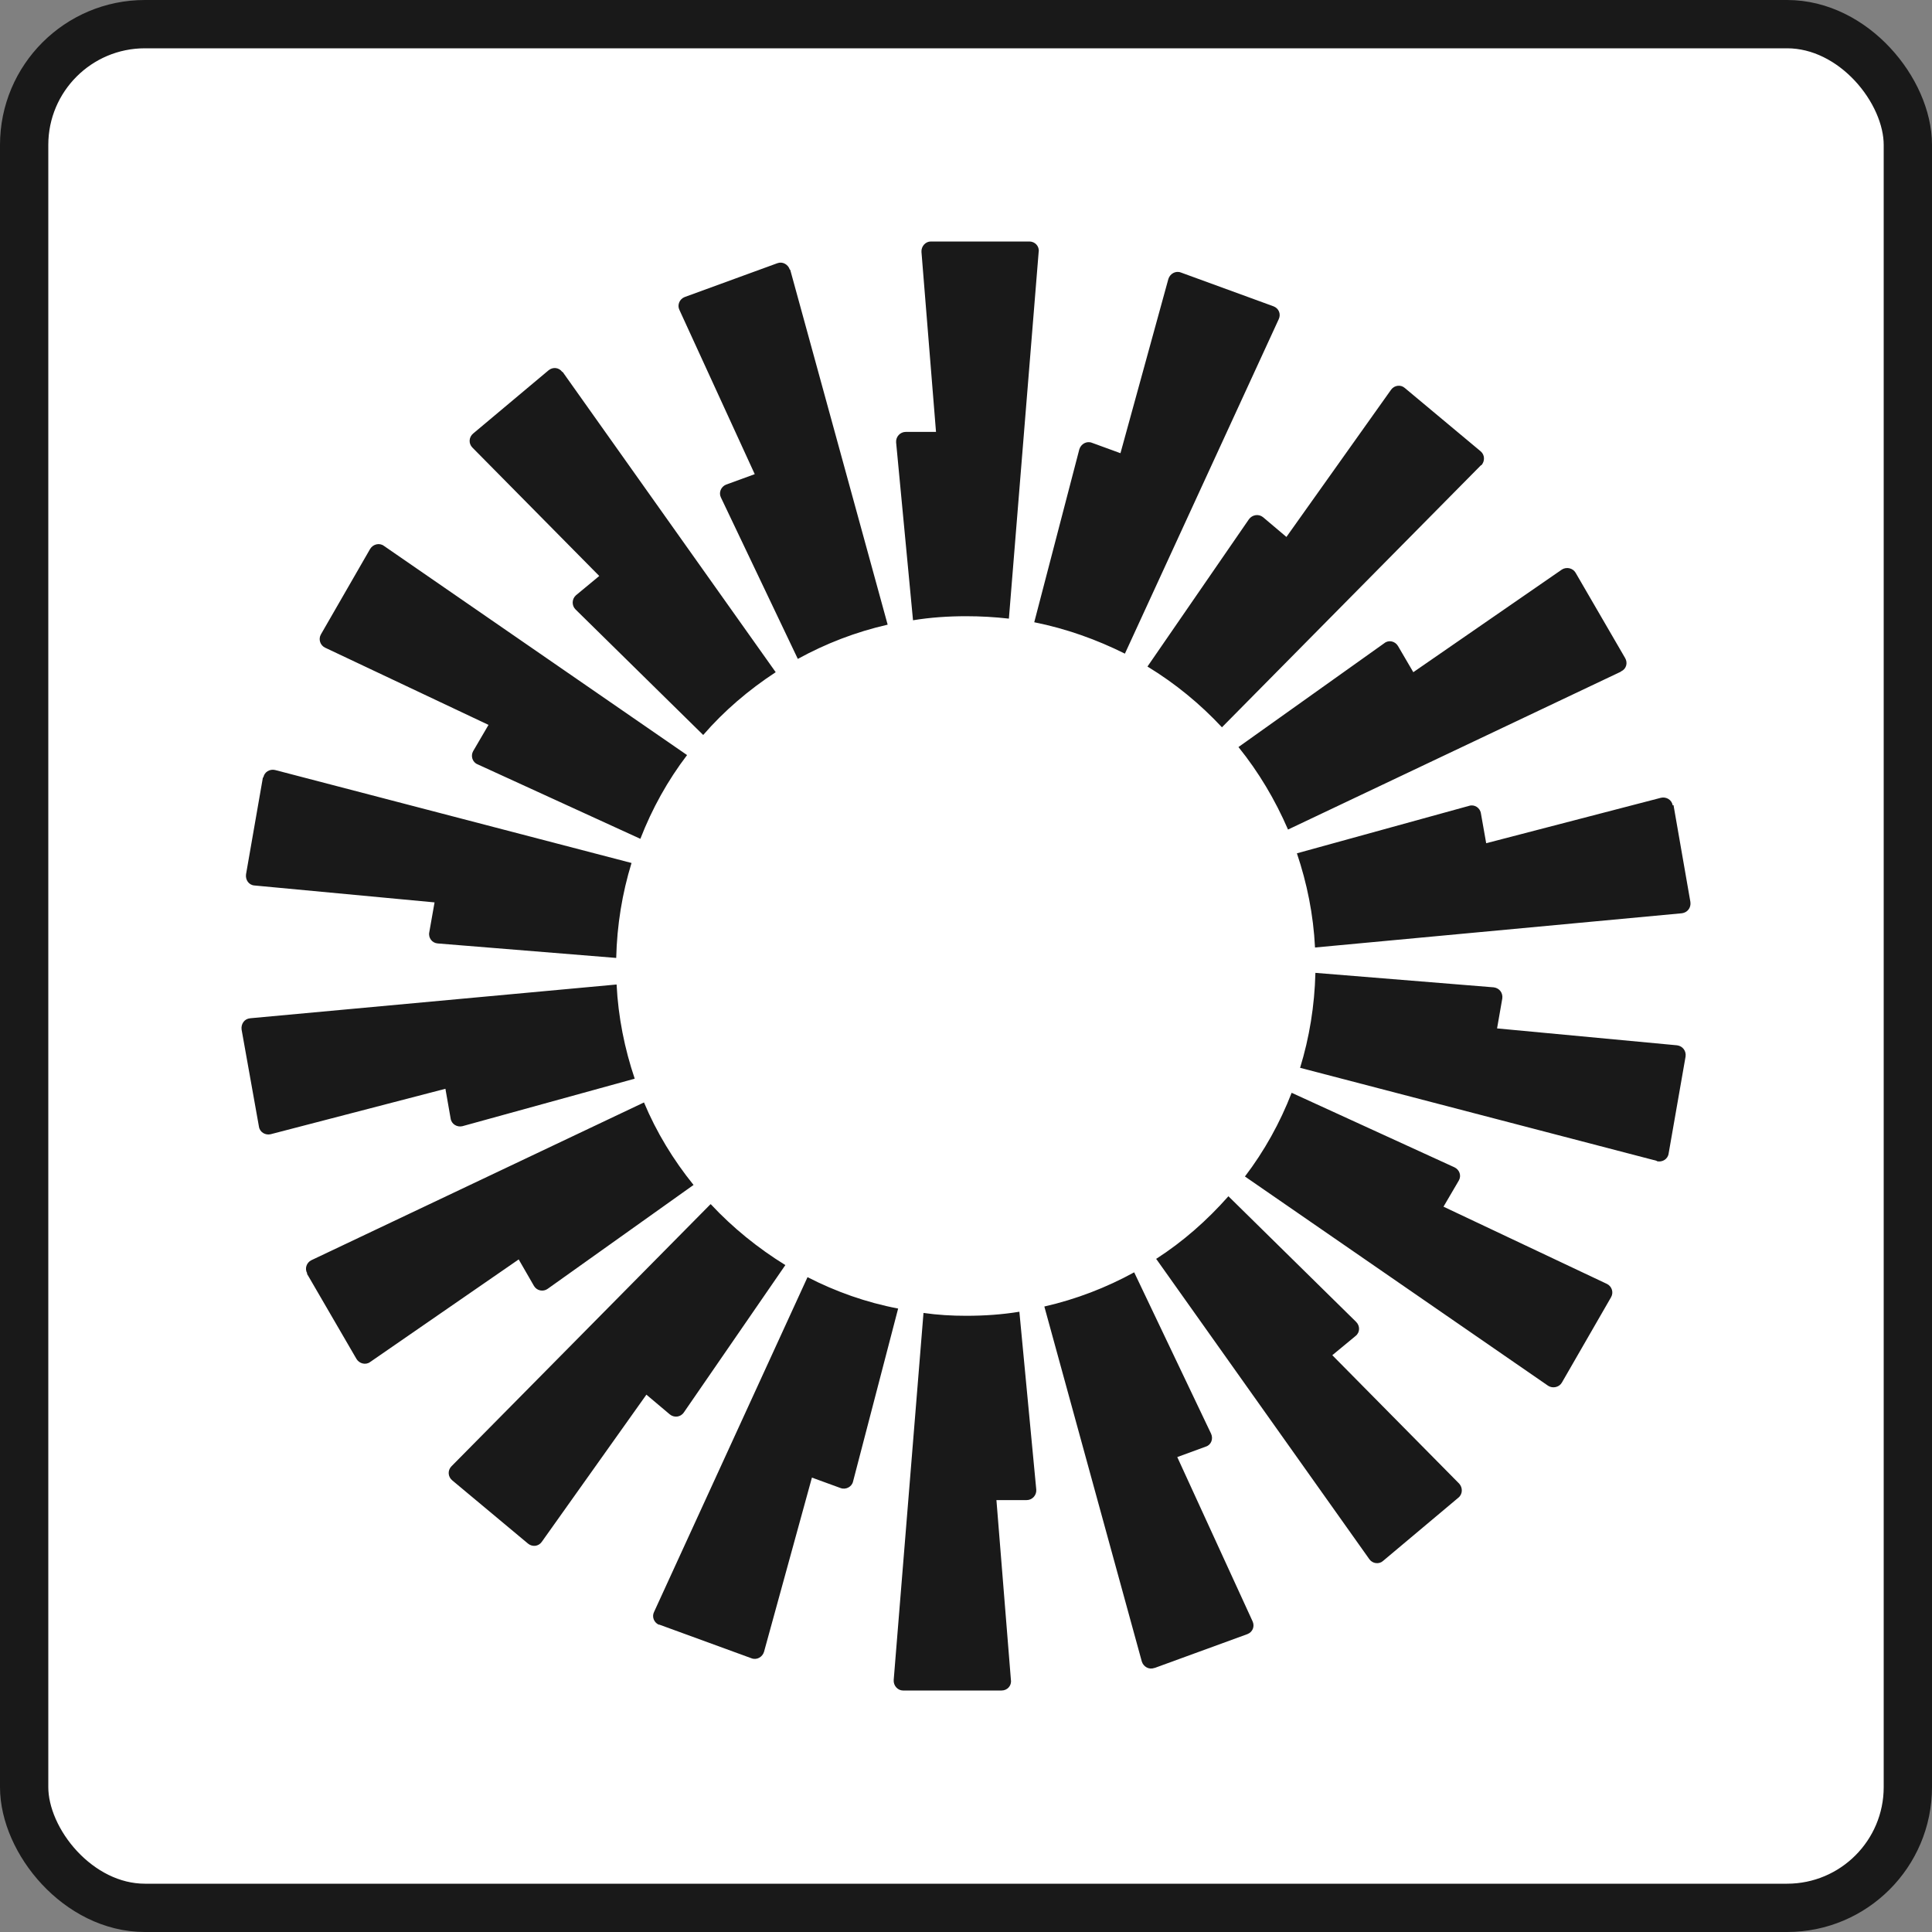
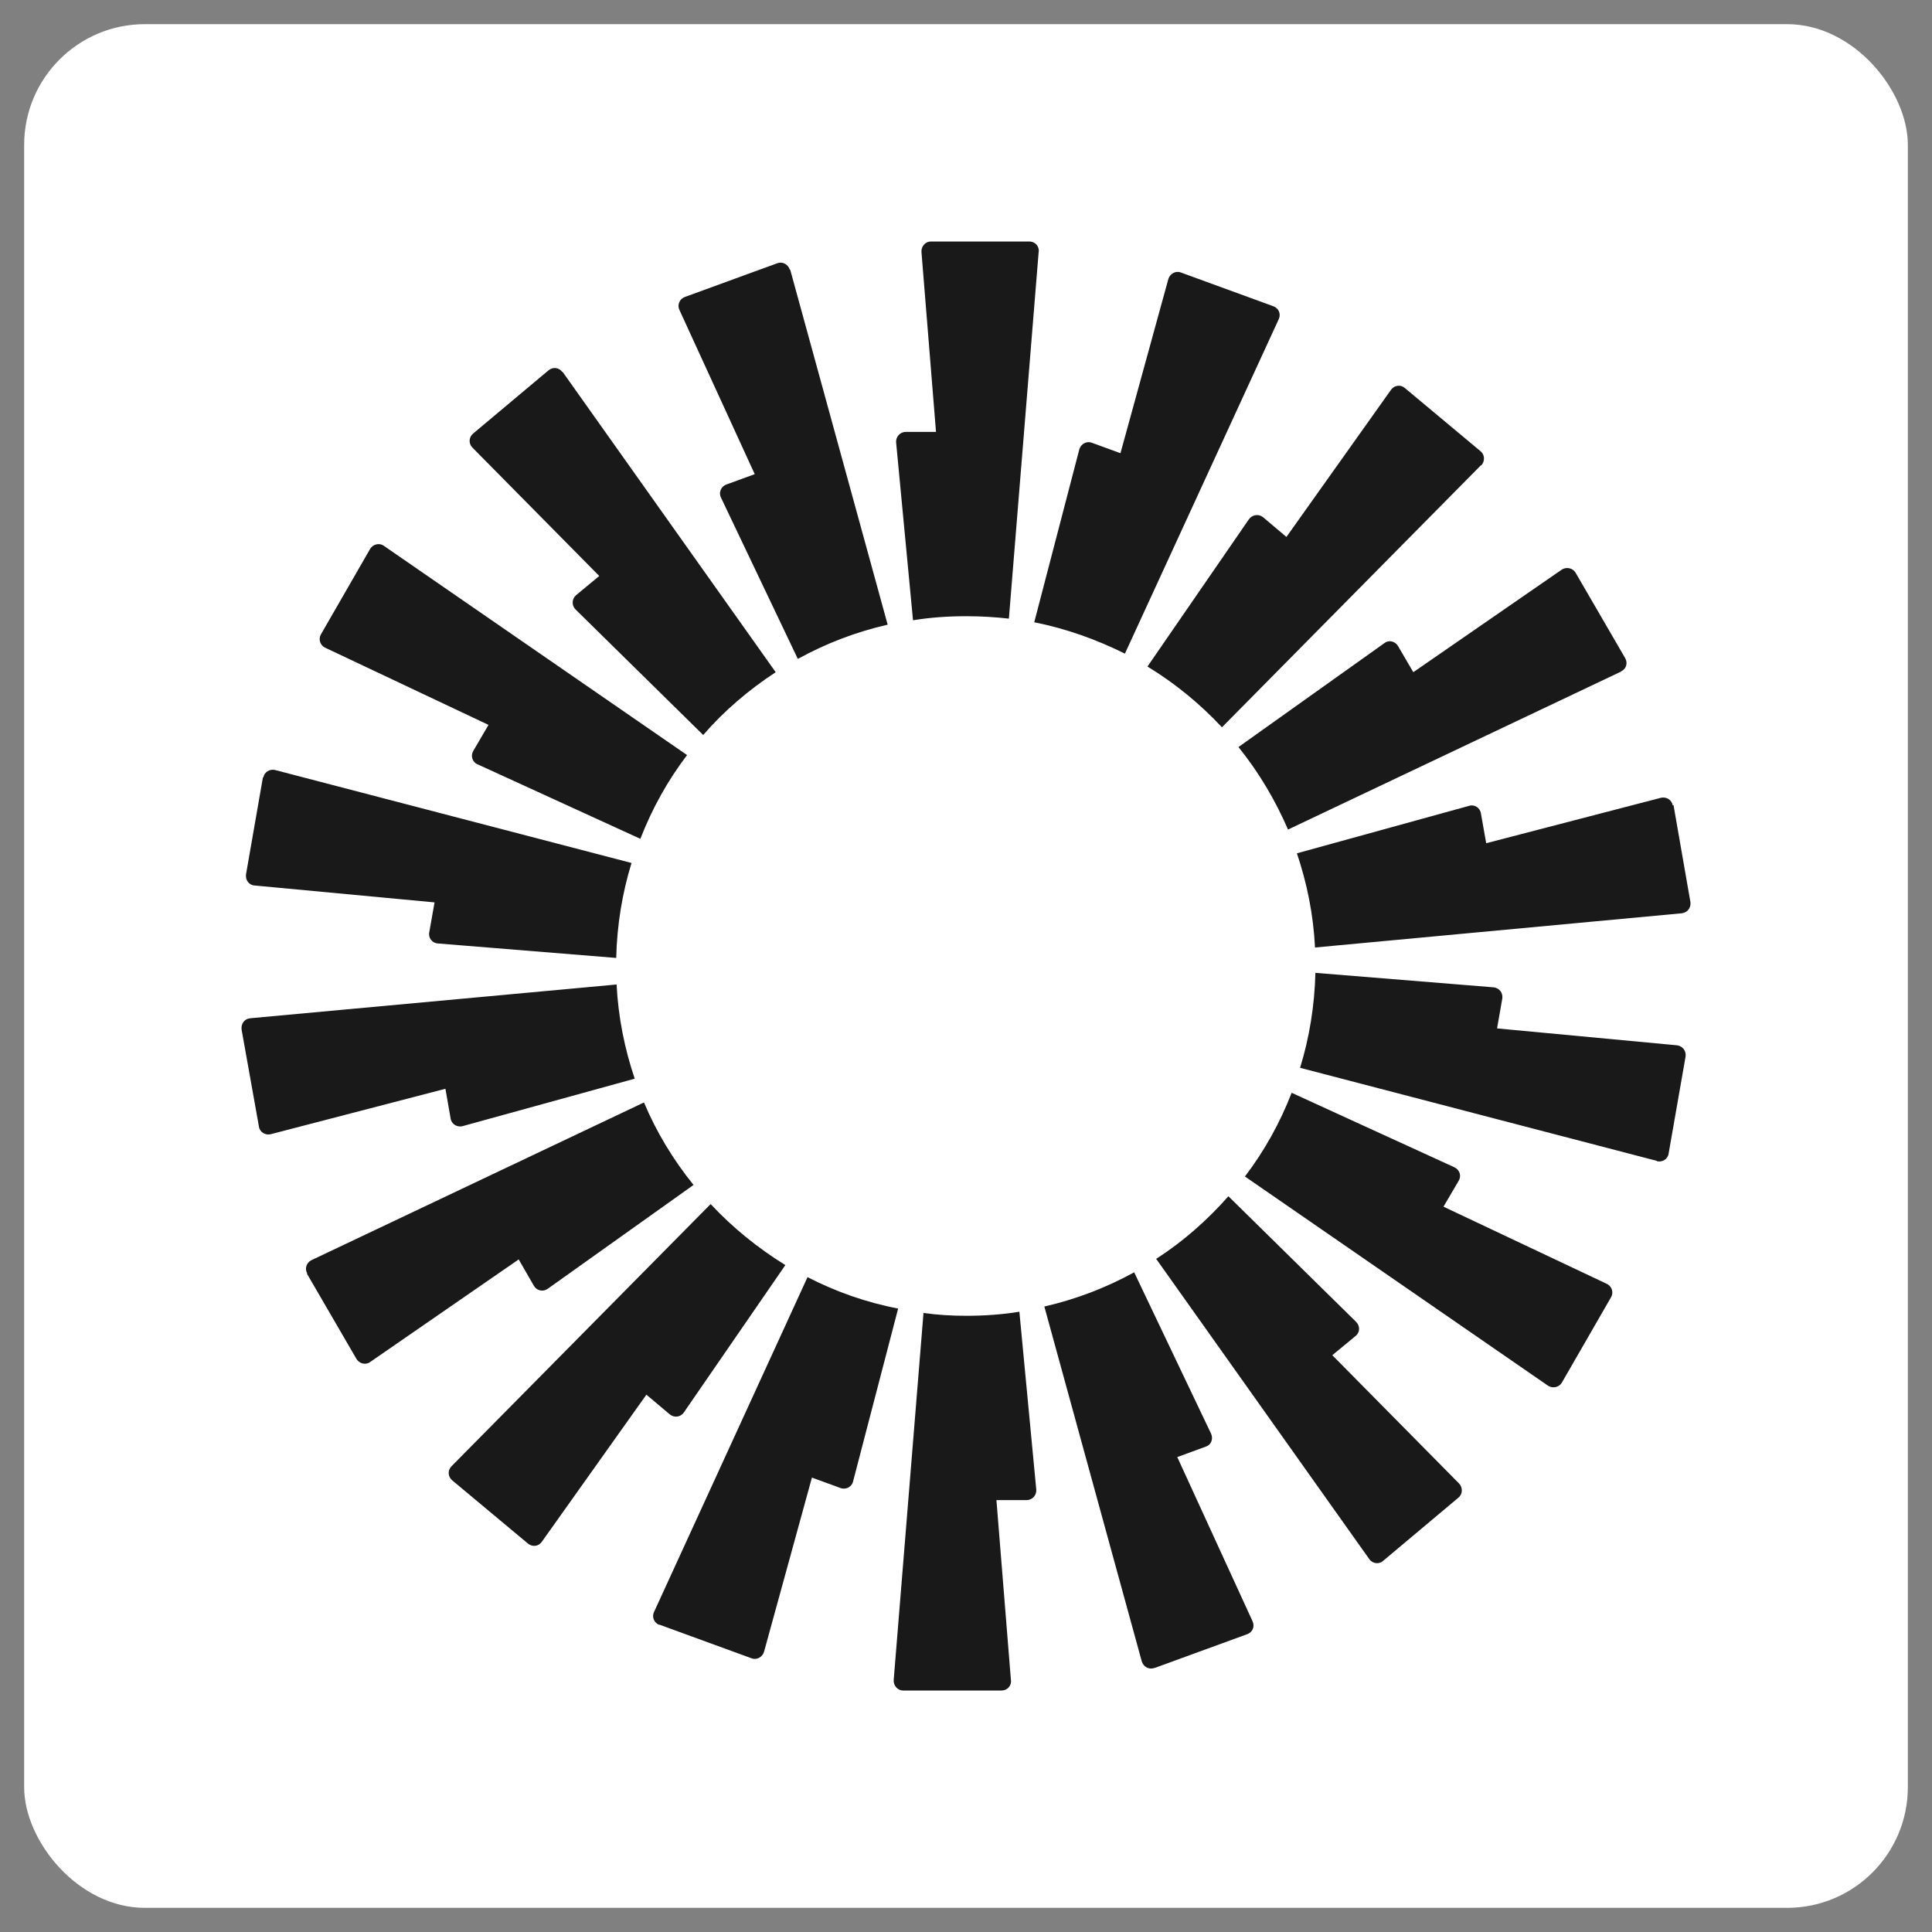
<svg xmlns="http://www.w3.org/2000/svg" width="40" height="40" viewBox="0 0 40 40" fill="none">
  <rect x="0" y="0" width="40" height="40" fill="#808080" stroke="none" />
  <rect x="0.5" y="0.5" width="39" height="39" rx="2.5" fill="white" />
-   <rect x="0.5" y="0.5" width="39" height="39" rx="2.5" stroke="#191919" />
  <path fill-rule="evenodd" clip-rule="evenodd" d="M21.505 5.208L20.888 12.808C20.596 12.775 20.304 12.758 20.004 12.758C19.629 12.758 19.262 12.783 18.903 12.842L18.553 9.158C18.545 9.042 18.637 8.942 18.753 8.942H19.379L19.078 5.217C19.07 5.1 19.162 5 19.27 5H21.313C21.43 5 21.522 5.1 21.505 5.217V5.208ZM16.352 5.583C16.318 5.475 16.202 5.408 16.093 5.45L14.175 6.15C14.067 6.192 14.017 6.317 14.067 6.417L15.626 9.817L15.034 10.033C14.926 10.075 14.876 10.2 14.926 10.3L16.518 13.642C17.094 13.325 17.719 13.083 18.378 12.933L16.36 5.583H16.352ZM11.649 7.7L16.06 13.917C15.501 14.283 14.992 14.717 14.559 15.217L11.915 12.617C11.832 12.533 11.84 12.4 11.924 12.325L12.407 11.925L9.781 9.267C9.697 9.183 9.706 9.05 9.797 8.975L11.357 7.667C11.448 7.592 11.573 7.608 11.64 7.7H11.649ZM7.946 11.3C7.854 11.233 7.721 11.267 7.662 11.367L6.645 13.133C6.587 13.233 6.628 13.358 6.728 13.408L10.114 15.008L9.797 15.55C9.739 15.65 9.781 15.783 9.889 15.825L13.258 17.367C13.5 16.742 13.825 16.158 14.225 15.633L7.946 11.3ZM5.453 16.1C5.469 15.983 5.586 15.917 5.694 15.942L13.075 17.867C12.883 18.492 12.774 19.15 12.758 19.833L9.063 19.533C8.947 19.525 8.863 19.417 8.888 19.3L8.997 18.683L5.269 18.333C5.152 18.325 5.077 18.217 5.094 18.1L5.444 16.092L5.453 16.1ZM5.177 21.083C5.061 21.092 4.986 21.2 5.002 21.317L5.361 23.325C5.378 23.442 5.494 23.508 5.603 23.483L9.222 22.542L9.33 23.158C9.347 23.275 9.464 23.342 9.572 23.317L13.141 22.333C12.933 21.717 12.799 21.058 12.766 20.383L5.169 21.083H5.177ZM6.362 26.367C6.303 26.267 6.345 26.142 6.445 26.092L13.333 22.825C13.591 23.442 13.942 24.017 14.359 24.533L11.34 26.683C11.248 26.75 11.115 26.725 11.056 26.625L10.739 26.075L7.662 28.2C7.571 28.267 7.437 28.233 7.379 28.133L6.353 26.367H6.362ZM14.709 24.933L9.347 30.358C9.264 30.442 9.272 30.575 9.364 30.65L10.931 31.958C11.023 32.033 11.148 32.017 11.215 31.925L13.383 28.875L13.867 29.283C13.958 29.358 14.092 29.342 14.159 29.242L16.26 26.192C15.693 25.842 15.168 25.417 14.717 24.933H14.709ZM13.65 33.642C13.541 33.6 13.491 33.475 13.541 33.375L16.719 26.442C17.302 26.742 17.936 26.967 18.595 27.092L17.661 30.675C17.636 30.783 17.511 30.85 17.402 30.808L16.81 30.592L15.818 34.2C15.785 34.308 15.668 34.375 15.559 34.333L13.642 33.633L13.65 33.642ZM19.12 27.183L18.503 34.783C18.495 34.9 18.587 35 18.695 35H20.738C20.855 35 20.947 34.9 20.93 34.783L20.63 31.058H21.255C21.372 31.058 21.463 30.958 21.455 30.842L21.105 27.158C20.746 27.217 20.379 27.242 20.004 27.242C19.704 27.242 19.412 27.225 19.12 27.183ZM26.475 6.608C26.525 6.5 26.475 6.383 26.367 6.342L24.449 5.642C24.34 5.6 24.224 5.667 24.19 5.775L23.198 9.383L22.606 9.167C22.497 9.125 22.381 9.192 22.347 9.3L21.413 12.883C22.081 13.017 22.706 13.242 23.29 13.533L26.475 6.608ZM30.661 9.633L25.299 15.058C24.849 14.575 24.332 14.15 23.757 13.8L25.858 10.75C25.925 10.658 26.058 10.633 26.15 10.708L26.634 11.117L28.802 8.067C28.869 7.975 29.002 7.958 29.085 8.033L30.653 9.342C30.745 9.417 30.745 9.55 30.67 9.633H30.661ZM33.563 13.9C33.672 13.85 33.705 13.725 33.647 13.625L32.621 11.858C32.563 11.758 32.429 11.733 32.337 11.792L29.261 13.917L28.944 13.375C28.885 13.275 28.752 13.242 28.66 13.317L25.641 15.467C26.058 15.983 26.4 16.558 26.667 17.175L33.555 13.908L33.563 13.9ZM34.648 16.667L34.998 18.675C35.014 18.792 34.939 18.892 34.823 18.908L27.226 19.617C27.192 18.933 27.059 18.283 26.851 17.667L30.42 16.683C30.528 16.65 30.645 16.725 30.661 16.842L30.77 17.458L34.389 16.517C34.497 16.492 34.614 16.558 34.631 16.675L34.648 16.667ZM34.306 24.042C34.414 24.067 34.531 24 34.547 23.883L34.898 21.875C34.914 21.758 34.839 21.658 34.722 21.642L30.995 21.292L31.103 20.675C31.12 20.558 31.045 20.458 30.928 20.442L27.234 20.142C27.217 20.825 27.109 21.483 26.917 22.108L34.297 24.033L34.306 24.042ZM32.337 28.625C32.279 28.725 32.146 28.75 32.054 28.692L25.775 24.358C26.175 23.833 26.5 23.25 26.742 22.625L30.111 24.167C30.219 24.217 30.261 24.342 30.203 24.442L29.886 24.983L33.272 26.583C33.372 26.633 33.413 26.758 33.355 26.858L32.337 28.625ZM23.94 26.067L28.352 32.283C28.418 32.375 28.552 32.392 28.635 32.317L30.194 31.008C30.286 30.933 30.286 30.8 30.211 30.717L27.584 28.058L28.068 27.658C28.16 27.583 28.16 27.45 28.076 27.367L25.433 24.767C24.991 25.267 24.491 25.708 23.932 26.067H23.94ZM23.898 34.533C23.79 34.575 23.673 34.508 23.64 34.4L21.622 27.05C22.281 26.9 22.906 26.658 23.482 26.342L25.074 29.683C25.124 29.792 25.074 29.917 24.966 29.95L24.374 30.167L25.933 33.567C25.983 33.675 25.933 33.792 25.825 33.833L23.907 34.533H23.898Z" fill="#191919" />
</svg>